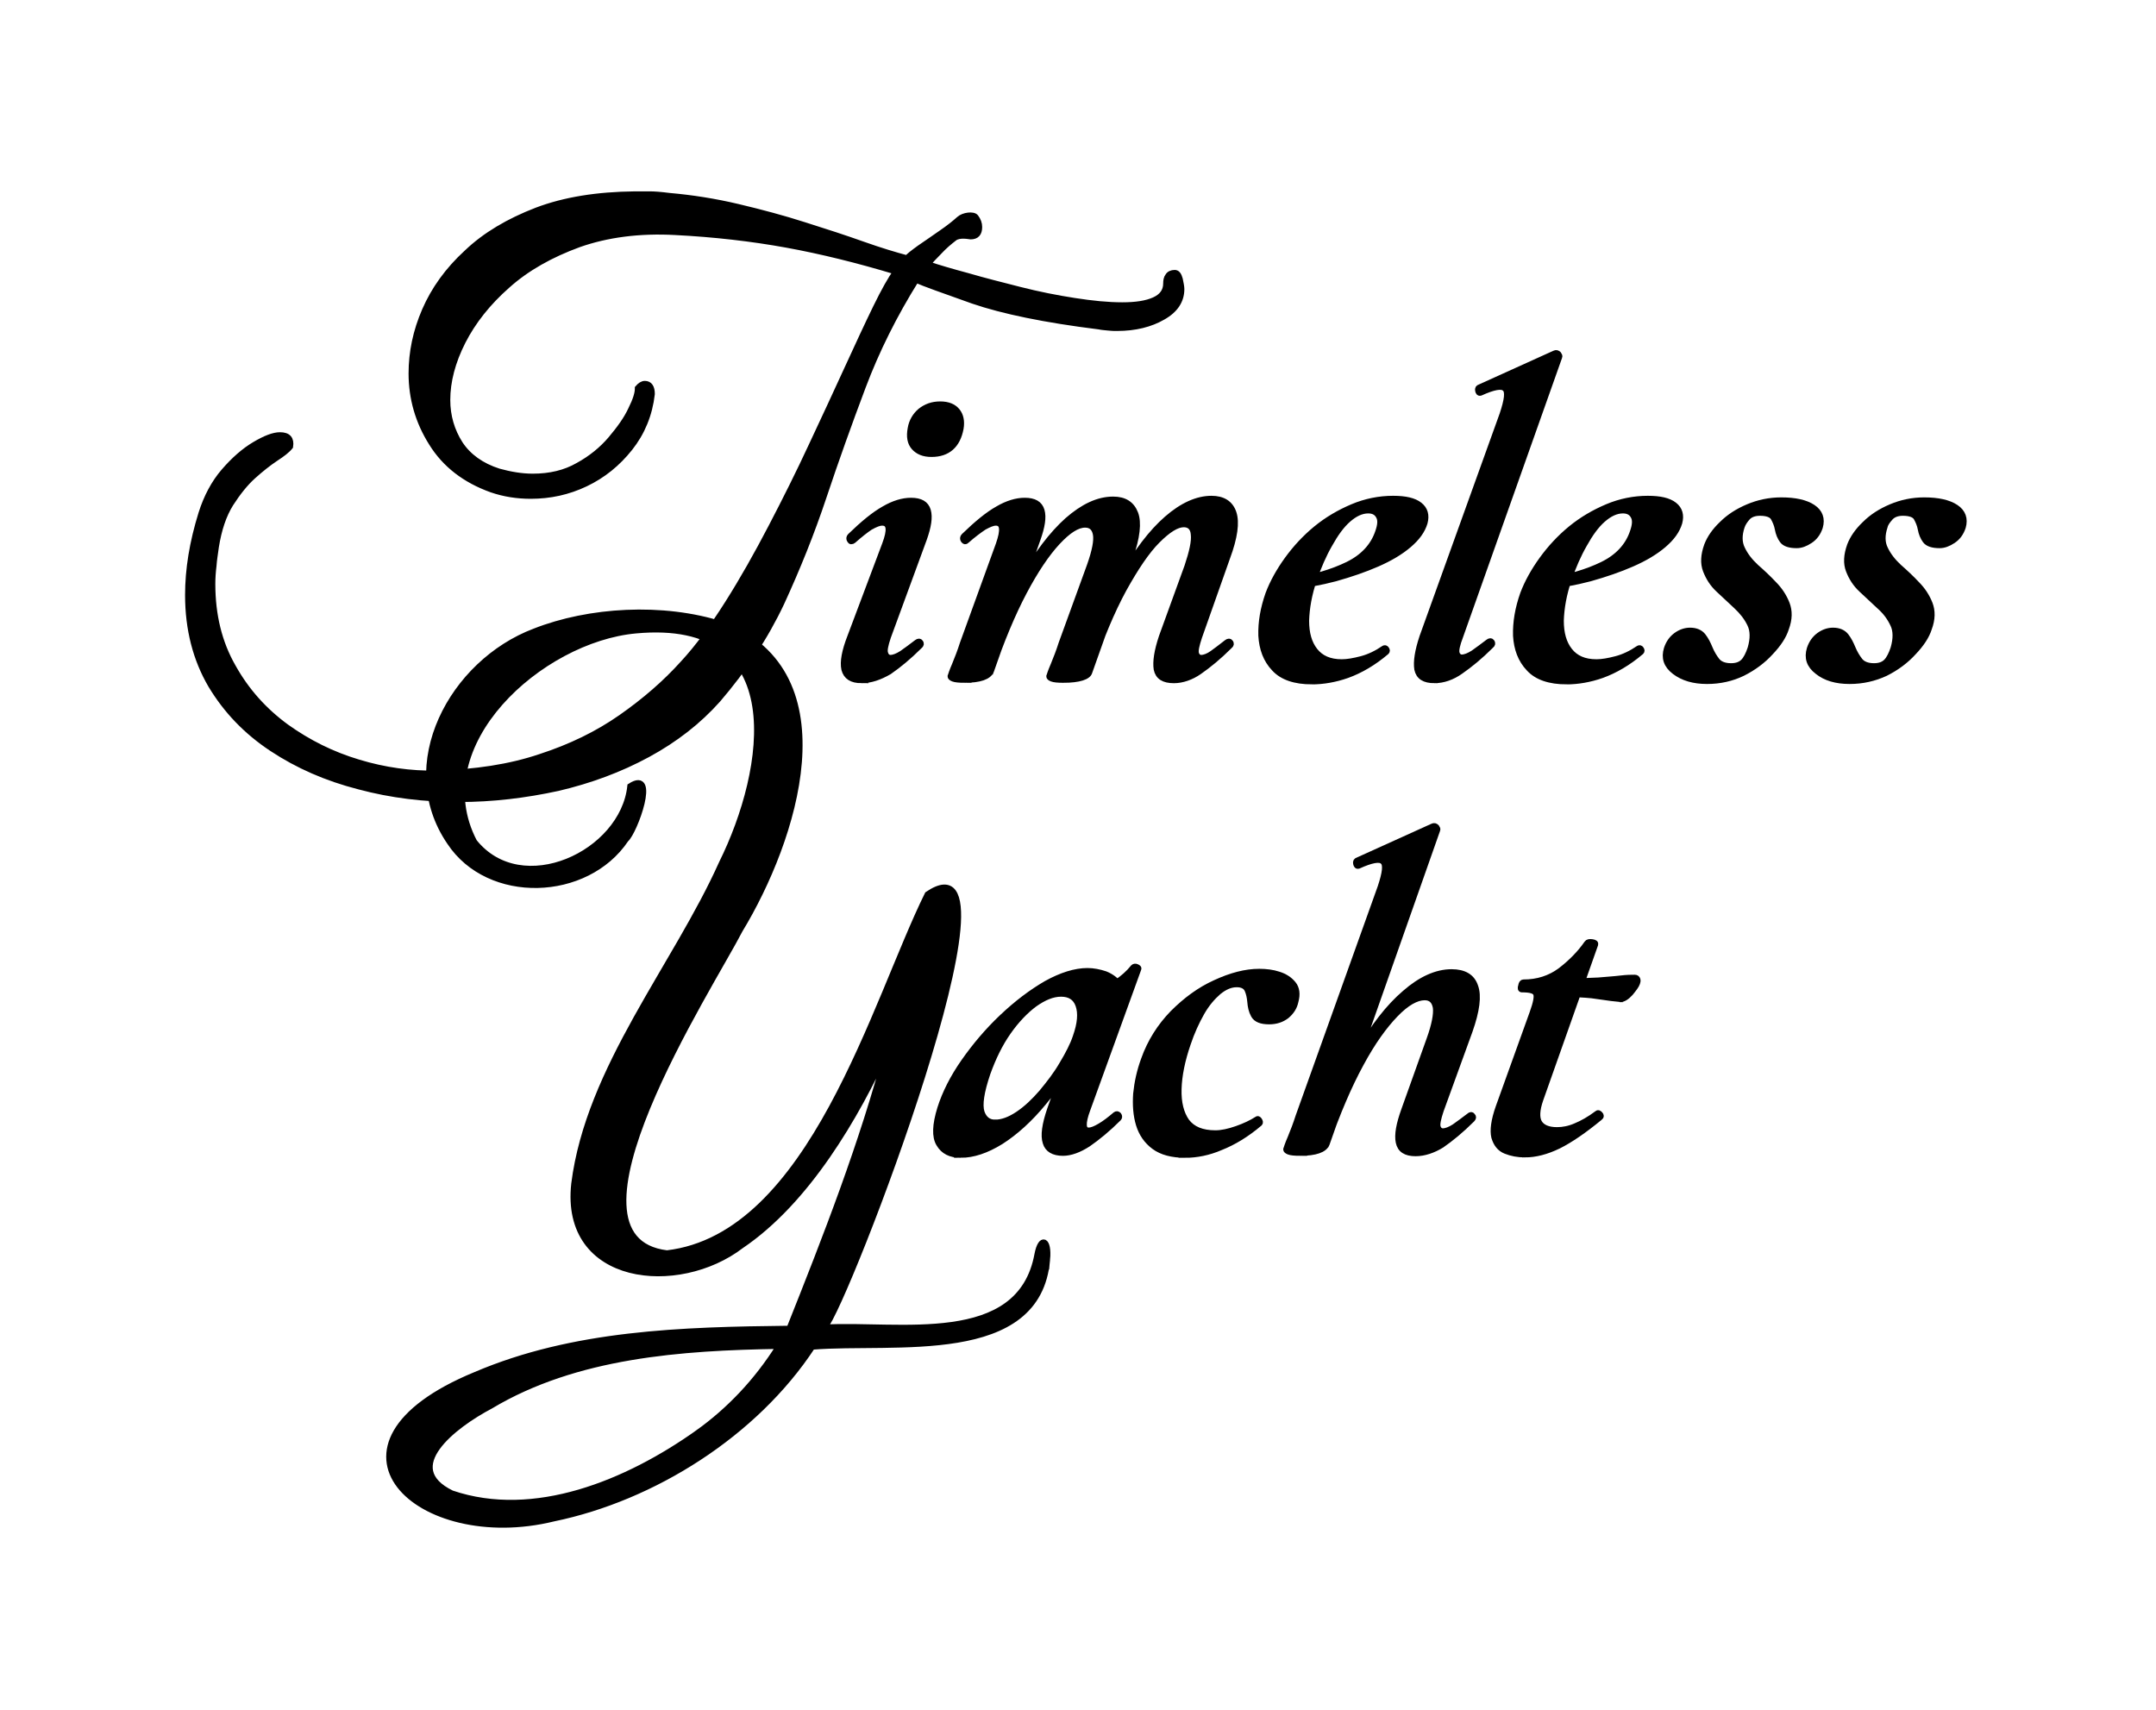
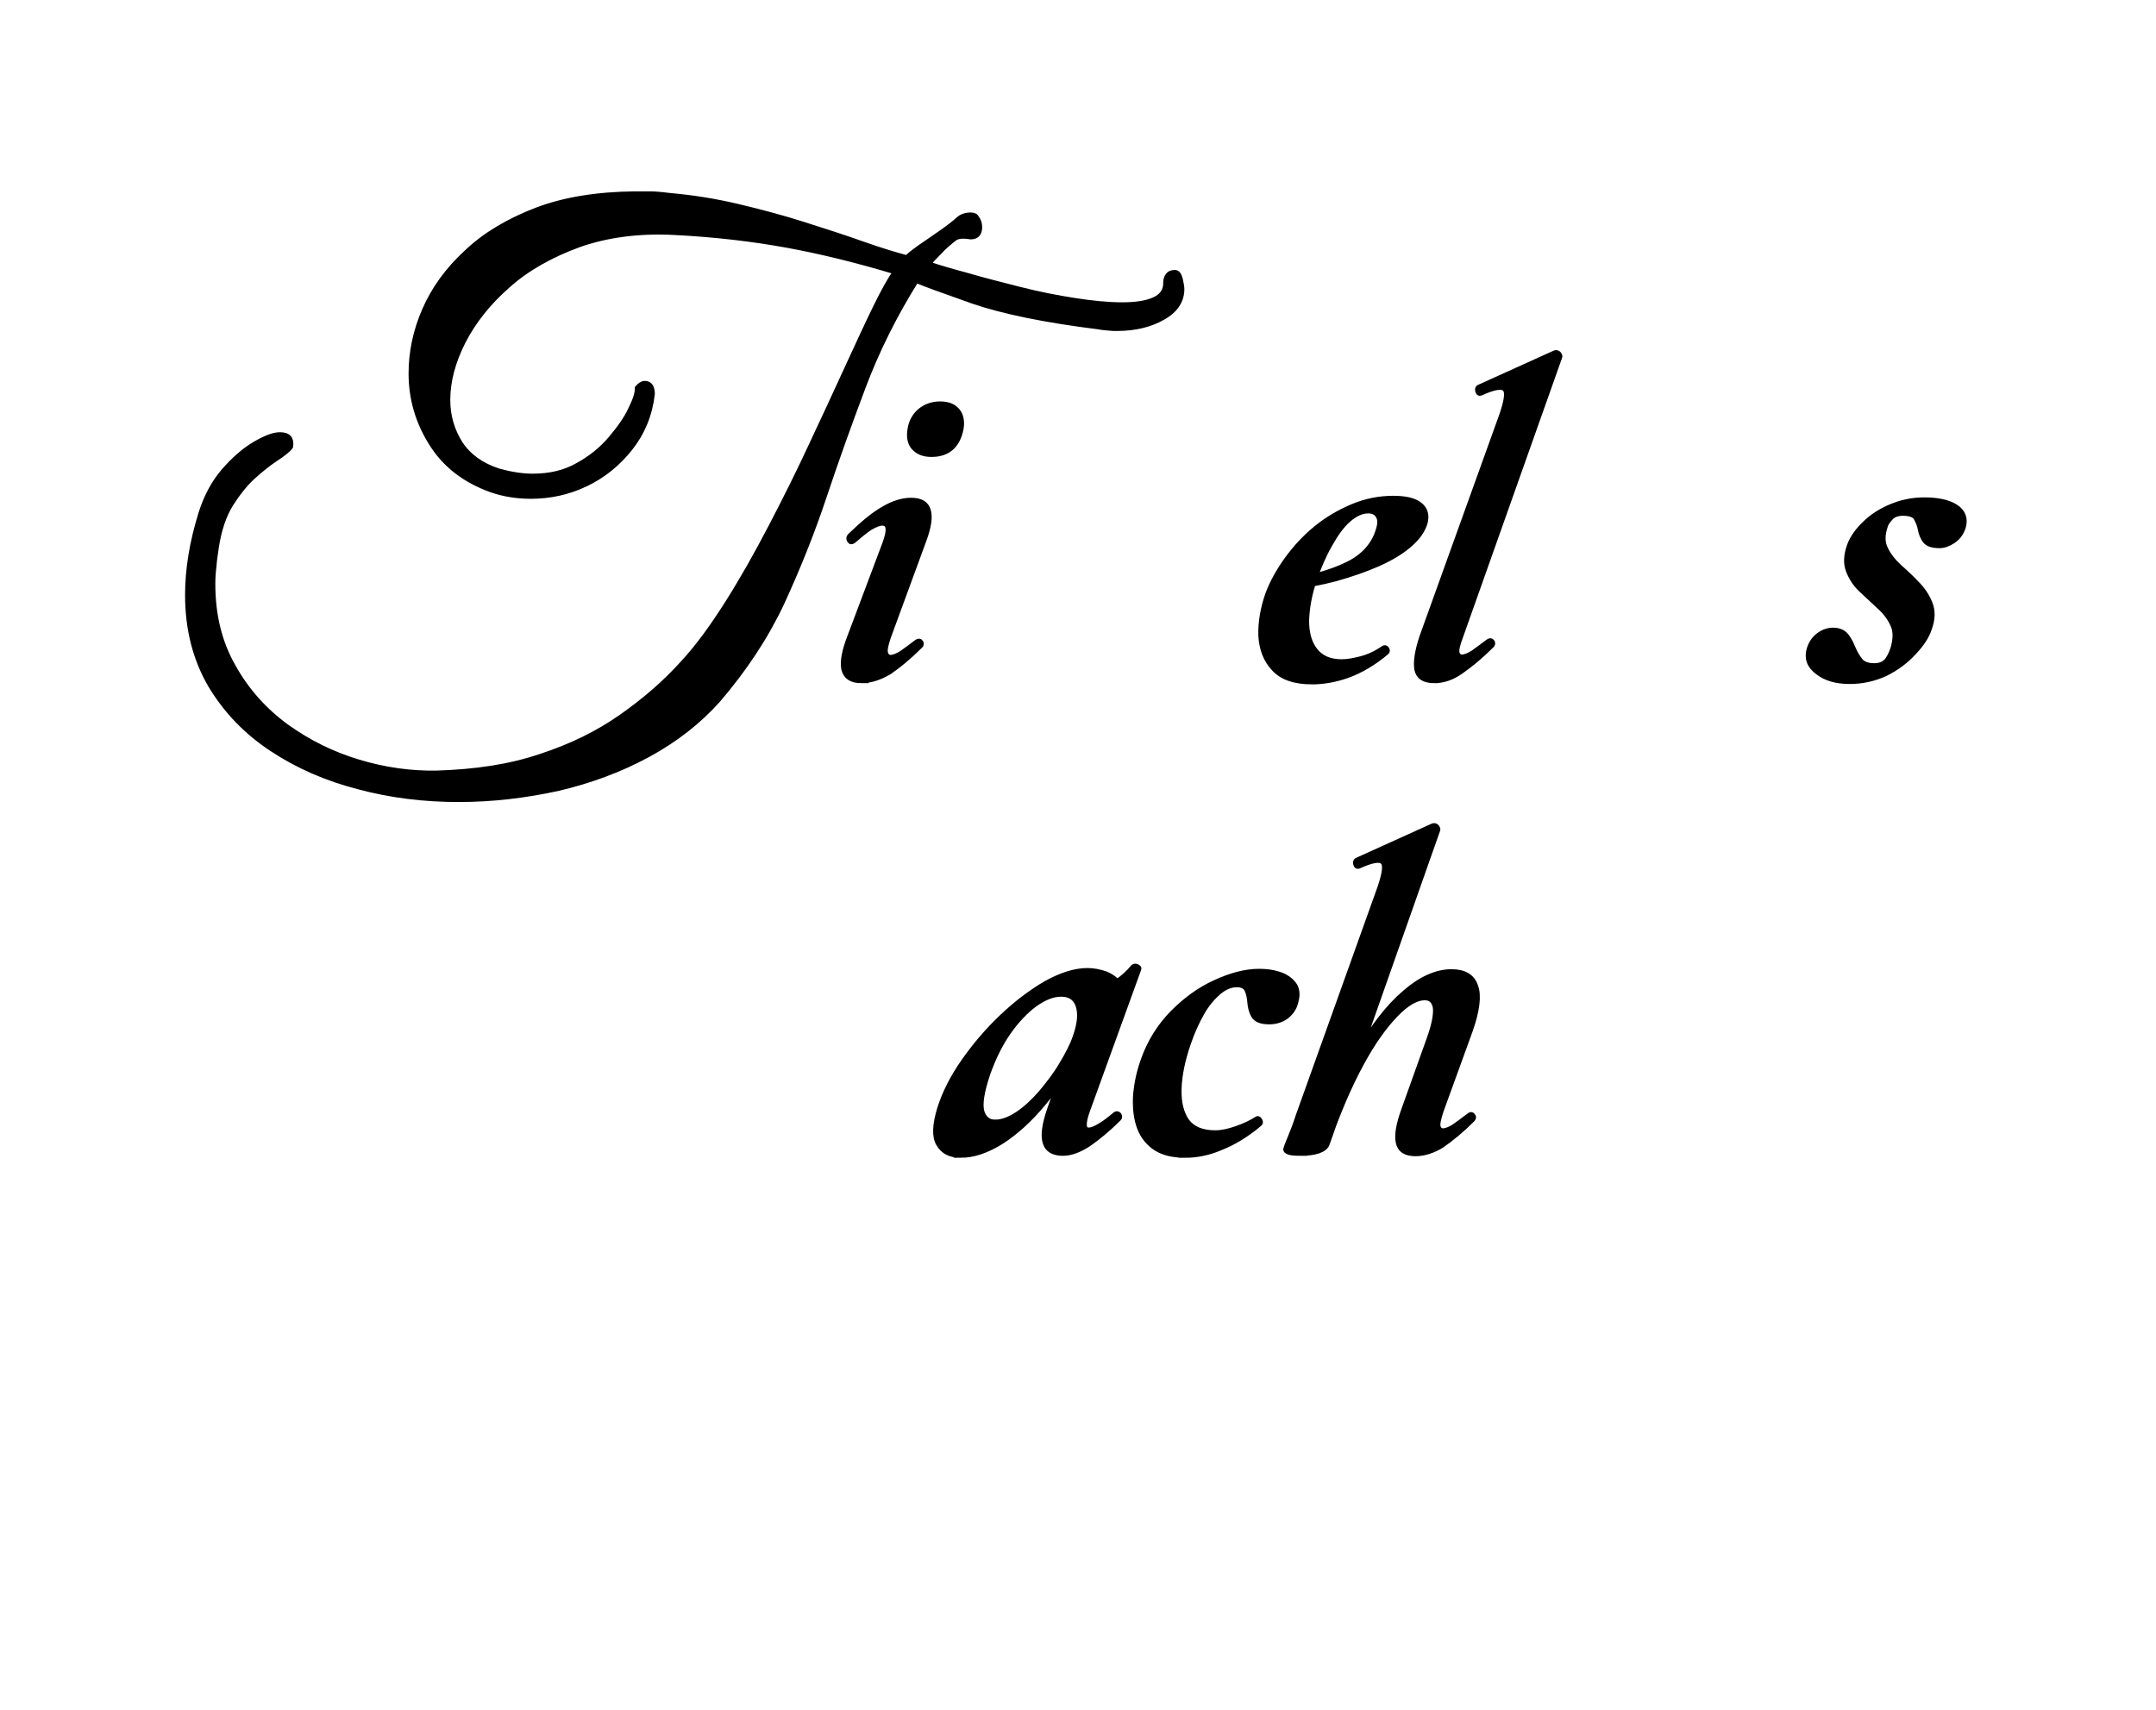
<svg xmlns="http://www.w3.org/2000/svg" enable-background="new 0 0 546 433" viewBox="0 0 546 433">
  <g stroke="#000" stroke-width="1.462">
-     <path d="m265.2 319c.5-5.1-1.6-6-2.5-1.3-4.4 24-35.3 17.4-53.9 18.5 5.3-5.6 52-127.3 26.1-109.7-13.4 27.1-29.3 86.6-66 90.9-30.4-3.7 11-67.3 18.5-81.9 13.7-22.6 27.6-64.8-4.4-77.3-15.2-4.9-33.9-3.7-47.6 1.7-20.9 7.9-34.9 33.8-21.5 53.4 9.9 15 34.6 14.2 44.6-.7 2.2-1.9 8.1-18 1.1-13.5-1.8 17.1-27.5 29.1-39.5 14.1-12.9-24.7 16.8-51.3 40.9-53.5 39.9-3.7 33.5 35.3 21.8 58.9-11.7 26.1-33.7 51.9-37.4 81.2-2.8 25.1 26.4 27.9 42.3 15.7 16.7-11.3 29.1-32.6 37.1-50.1-6.5 24.5-15.5 47.5-24.9 71.1-27.3.3-54.7 1.1-79.5 11.7-43.4 17.9-14.4 44.8 19.8 36.4 25.2-5.2 51-21.4 65.5-43.5 20.7-1.7 57.3 4.4 59.5-22.1zm-88.5 43.9c-17.9 12.7-41.4 22.4-62.3 15.3-13.4-6.5.5-17.2 9.8-22.1 21.7-13 48.5-14.8 73.1-15.2-5.6 8.9-12.5 16.2-20.6 22z" stroke-miterlimit="10" />
    <path d="m243.3 292.5c-2.6 0-4.4-.9-5.5-2.8-1.1-1.8-1-4.8.3-9 1.2-3.8 3.2-7.8 6-11.8s6-7.8 9.7-11.3 7.4-6.3 11.2-8.5c3.8-2.1 7.3-3.2 10.4-3.2 1.5 0 3 .3 4.5.8 1.5.6 2.7 1.5 3.6 2.7s1.3 2.9 1.1 4.9l-6.1-3.7c1.3-.2 2.7-.8 4.3-1.8 1.6-1.1 3-2.3 4.2-3.8.2-.2.5-.3.9-.1s.5.3.4.5l-12.9 35.6c-1.3 3.5-1.2 5.3.3 5.3.8 0 1.7-.4 2.9-1.1s2.5-1.7 3.9-2.9c.3-.2.5-.2.8.1.2.3.2.6 0 .8-2.8 2.8-5.4 4.9-7.7 6.5-2.3 1.5-4.5 2.3-6.4 2.3-2.4 0-3.9-.9-4.4-2.6-.6-1.8-.2-4.6 1.1-8.4l5.6-15.8 2.7-1.9c-2.9 6.2-6.1 11.4-9.8 15.8-3.6 4.4-7.3 7.7-10.9 10-3.7 2.3-7.1 3.4-10.2 3.4zm8.7-8.2c1.8 0 3.7-.7 5.8-2.1s4.1-3.3 6-5.5c1.9-2.3 3.7-4.6 5.2-7.2 1.5-2.5 2.7-4.8 3.4-6.9 1.2-3.4 1.4-6 .7-8s-2.2-2.9-4.4-2.9c-2.1 0-4.3.9-6.7 2.6-2.3 1.7-4.6 4.1-6.7 7.1s-3.8 6.5-5.2 10.4c-1.6 4.7-2.1 8-1.5 9.9.6 1.7 1.7 2.6 3.4 2.6z" />
    <path d="m300.2 292.5c-3.4 0-6-.7-7.9-2.1s-3.2-3.3-3.9-5.6-.9-4.9-.7-7.8c.3-2.9.9-5.7 2-8.7 1.6-4.5 4.1-8.4 7.3-11.7 3.3-3.3 6.8-5.9 10.8-7.7 3.9-1.8 7.6-2.8 11.1-2.8 1.7 0 3.4.2 4.9.7 1.6.5 2.8 1.3 3.7 2.4s1.1 2.6.6 4.4c-.3 1.5-1.1 2.7-2.3 3.7-1.2.9-2.6 1.4-4.4 1.4-2 0-3.3-.5-3.9-1.6s-.8-2.2-.9-3.4c-.1-1.1-.3-2.1-.7-3s-1.3-1.4-2.7-1.4c-1.5 0-3 .6-4.6 1.9-1.5 1.3-3 3-4.3 5.3s-2.5 4.9-3.5 7.9c-1.4 4.1-2.2 7.9-2.3 11.4s.6 6.2 2 8.2c1.5 2 3.9 3 7.3 3 1.6 0 3.4-.4 5.4-1.1s3.7-1.5 5.1-2.4c.2-.2.4-.1.6.2s.3.6.1.8c-3.3 2.8-6.6 4.8-9.9 6.1-3 1.3-6.1 1.9-8.9 1.9z" />
-     <path d="m329.3 292c-1.4 0-2.4-.1-2.9-.3s-.7-.4-.7-.6c.1-.3.4-1.3 1.1-2.9.7-1.7 1.4-3.5 2-5.4l20.8-58.1c1.2-3.6 1.5-5.8.6-6.5-.8-.8-2.9-.4-6.2 1.1-.3.1-.5-.1-.6-.6s.1-.7.4-.8l19-8.6c.4-.2.7-.1 1 .2.2.3.3.5.2.7l-28 79.5c-.6 1.5-2.9 2.3-6.7 2.3zm29.2.1c-2.5 0-3.9-.9-4.3-2.8s.1-4.6 1.4-8.2l6.4-17.9c1.3-3.6 1.8-6.3 1.6-8-.3-1.7-1.2-2.6-2.8-2.6-2.1 0-4.6 1.4-7.4 4.3s-5.8 7-8.8 12.6c-3 5.5-5.9 12.3-8.7 20.3l-2-.1c3.1-8.9 6.5-16.7 10.2-23.2s7.6-11.5 11.7-15c4-3.5 8-5.3 11.8-5.3 3.2 0 5.2 1.2 6 3.6.9 2.4.4 6.2-1.4 11.3l-7.3 20.1c-.7 2.1-1 3.5-.8 4.2s.7 1.1 1.3 1.1c.8 0 1.8-.4 2.9-1.1 1.1-.8 2.4-1.7 3.8-2.8.3-.3.6-.3.8 0 .3.3.2.6-.1.9-2.8 2.8-5.4 4.9-7.7 6.5-2.1 1.3-4.4 2.1-6.6 2.1z" />
-     <path d="m386.2 292.4c-1.8 0-3.4-.3-4.9-.9s-2.4-1.8-2.9-3.5c-.4-1.7-.1-4.2 1.1-7.6l8.6-23.9c.9-2.5 1.2-4.1.9-4.8-.3-.8-1.5-1.1-3.6-1.1-.3 0-.4-.3-.2-.9.1-.6.3-.9.6-.9 3.6 0 6.7-1 9.4-3 2.6-2 4.9-4.3 6.7-6.9.2-.3.6-.4 1.3-.3s.9.3.8.6l-13.9 39.3c-.9 2.6-1 4.6-.3 5.8s2.2 1.9 4.5 1.9c1.5 0 3.1-.3 4.7-1 1.7-.7 3.5-1.7 5.5-3.2.2-.2.4-.1.7.2s.3.6 0 .8c-4 3.3-7.5 5.7-10.5 7.2-3.1 1.5-5.9 2.2-8.5 2.2zm24-39.3c-.1 0-.8-.1-2.1-.3-1.4-.2-3-.4-5-.7-2-.2-4-.3-6.1-.3l.8-3.3c2.6 0 4.9-.1 7-.2 2.1-.2 4-.3 5.6-.5s2.8-.2 3.6-.2c.4 0 .6.2.7.5s0 .6-.1.9c-.2.6-.8 1.4-1.7 2.5-.9 1-1.8 1.6-2.7 1.6z" />
+     <path d="m329.3 292c-1.4 0-2.4-.1-2.9-.3s-.7-.4-.7-.6c.1-.3.4-1.3 1.1-2.9.7-1.7 1.4-3.5 2-5.4l20.8-58.1c1.2-3.6 1.5-5.8.6-6.5-.8-.8-2.9-.4-6.2 1.1-.3.1-.5-.1-.6-.6s.1-.7.4-.8l19-8.6c.4-.2.7-.1 1 .2.2.3.3.5.2.7l-28 79.5c-.6 1.5-2.9 2.3-6.7 2.3zm29.2.1c-2.5 0-3.9-.9-4.3-2.8s.1-4.6 1.4-8.2l6.4-17.9c1.3-3.6 1.8-6.3 1.6-8-.3-1.7-1.2-2.6-2.8-2.6-2.1 0-4.6 1.4-7.4 4.3s-5.8 7-8.8 12.6c-3 5.5-5.9 12.3-8.7 20.3l-2-.1c3.1-8.9 6.5-16.7 10.2-23.2s7.6-11.5 11.7-15c4-3.5 8-5.3 11.8-5.3 3.2 0 5.2 1.2 6 3.6.9 2.4.4 6.2-1.4 11.3l-7.3 20.1c-.7 2.1-1 3.5-.8 4.2s.7 1.1 1.3 1.1c.8 0 1.8-.4 2.9-1.1 1.1-.8 2.4-1.7 3.8-2.8.3-.3.6-.3.8 0 .3.3.2.6-.1.9-2.8 2.8-5.4 4.9-7.7 6.5-2.1 1.3-4.4 2.1-6.6 2.1" />
    <path d="m218.2 172.3c-2.5 0-3.9-.9-4.4-2.8-.4-1.9.1-4.6 1.5-8.2l8.8-23.4c1.4-3.7 1.2-5.5-.7-5.5-.8 0-1.7.4-3 1.1-1.2.8-2.6 1.9-4.3 3.4-.4.3-.7.3-.9-.1-.2-.3-.2-.7.1-1 3.3-3.2 6.1-5.5 8.6-6.9 2.4-1.4 4.7-2.1 6.8-2.1 2.4 0 3.8.8 4.3 2.5s.1 4.1-1 7.2l-9.1 24.8c-.7 2.1-1 3.5-.7 4.2.2.7.7 1.1 1.3 1.1.8 0 1.8-.4 2.9-1.1 1.1-.8 2.4-1.7 3.8-2.8.4-.3.7-.3.9 0s.2.6-.2.9c-2.8 2.8-5.4 4.9-7.7 6.5-2.4 1.4-4.7 2.2-7 2.2zm17.7-57.3c-2 0-3.4-.6-4.4-1.7s-1.3-2.7-.9-4.8c.3-1.8 1.2-3.3 2.5-4.4 1.4-1.1 3-1.7 5-1.7s3.4.6 4.3 1.7 1.2 2.6.9 4.4c-.8 4.3-3.3 6.5-7.4 6.5z" />
-     <path d="m244.3 172.2c-1.4 0-2.4-.1-2.9-.3s-.7-.4-.7-.6c.1-.3.4-1.3 1.1-2.9.7-1.7 1.4-3.5 2-5.4l9.1-25.1c1.3-3.7 1.1-5.5-.7-5.5-.8 0-1.7.4-3 1.1-1.2.8-2.7 1.9-4.4 3.4-.3.3-.5.3-.8-.1-.2-.3-.2-.7.1-1 3.3-3.2 6.1-5.5 8.6-6.9 2.4-1.4 4.7-2.1 6.8-2.1 2.4 0 3.8.8 4.3 2.5s.1 4.1-1 7.2l-11.8 33.4c-.6 1.5-2.9 2.3-6.7 2.3zm25 0c-1.4 0-2.4-.1-2.9-.3s-.7-.4-.7-.6c.1-.3.4-1.3 1.1-2.9.7-1.7 1.4-3.5 2-5.4l7.2-19.8c1.3-3.7 1.8-6.3 1.5-7.9s-1.2-2.4-2.7-2.4c-2 0-4.3 1.5-7 4.4s-5.6 7.2-8.5 12.7-5.7 12.2-8.4 20.1l-2-.1c3-8.9 6.3-16.7 10-23.2s7.5-11.5 11.4-15c4-3.5 7.8-5.3 11.6-5.3 2.9 0 4.7 1.2 5.6 3.5s.5 6.1-1.3 11.2l-10.3 29c-.3 1.2-2.6 2-6.6 2zm28 .1c-2.6 0-4-.9-4.4-2.8-.3-1.9.1-4.6 1.3-8.2l6.5-17.9c1.2-3.6 1.8-6.3 1.6-8-.1-1.7-1-2.6-2.5-2.6-1.8 0-4 1.4-6.7 4.1s-5.5 6.9-8.5 12.3c-3 5.5-5.9 12.4-8.7 20.7l-2-.1c3.1-9.2 6.5-17 10.2-23.5s7.5-11.5 11.4-14.9 7.7-5.1 11.3-5.1c2.9 0 4.8 1.2 5.6 3.6s.3 6.2-1.6 11.3l-7.1 20.1c-.7 2.1-1 3.5-.8 4.2s.7 1.1 1.3 1.1c.8 0 1.8-.4 2.8-1.1 1.1-.8 2.3-1.7 3.7-2.8.4-.3.7-.3.9 0s.2.6-.2.9c-2.8 2.8-5.4 4.9-7.7 6.5-2 1.4-4.3 2.2-6.4 2.2z" />
    <path d="m332.3 172.6c-4.4 0-7.6-1.1-9.6-3.3-2.1-2.2-3.1-5-3.3-8.3-.1-3.4.5-6.9 1.8-10.6 1.1-2.9 2.7-5.8 4.8-8.7s4.5-5.5 7.3-7.8 5.9-4.1 9.2-5.5 6.8-2.1 10.3-2.1c3.1 0 5.3.5 6.7 1.6s1.8 2.6 1.3 4.5c-.6 2-1.9 3.8-4 5.6s-4.8 3.4-8 4.8-6.7 2.6-10.6 3.7c-3.8 1-7.6 1.7-11.5 2.1l.5-1.5c5.5-.8 10.2-2.2 14.1-4.1s6.5-4.7 7.7-8.3c.6-1.7.7-3 .2-3.9-.5-1-1.4-1.5-2.7-1.5-1.7 0-3.4.8-5.1 2.3s-3.2 3.6-4.7 6.3c-1.5 2.6-2.8 5.6-3.9 8.8-1.3 3.8-1.9 7.3-2 10.5 0 3.2.7 5.7 2.2 7.6s3.7 2.9 6.8 2.9c1.4 0 3.1-.3 5-.8s3.8-1.4 5.7-2.7c.2-.1.4-.1.6.2s.2.5 0 .7c-3.3 2.8-6.6 4.7-9.9 5.9-3.1 1.1-6.2 1.6-8.9 1.6z" />
    <path d="m363.3 172.3c-2.6 0-4-.9-4.4-2.8-.3-1.9.1-4.6 1.3-8.2l20.3-56.4c1.2-3.6 1.5-5.8.6-6.5-.8-.8-2.9-.4-6.2 1.1-.3.1-.5-.1-.6-.6s.1-.7.4-.8l19-8.6c.4-.2.7-.1 1 .2.2.3.3.5.2.7l-25.1 70.8c-.8 2.1-1.1 3.5-.9 4.2s.7 1.1 1.3 1.1c.8 0 1.8-.4 2.9-1.1 1.1-.8 2.4-1.7 3.8-2.8.4-.3.7-.3.9 0s.2.6-.2.9c-2.8 2.8-5.4 4.9-7.7 6.5-2.1 1.5-4.4 2.3-6.6 2.3z" />
-     <path d="m396.8 172.6c-4.4 0-7.6-1.1-9.6-3.3-2.1-2.2-3.1-5-3.3-8.3-.1-3.4.5-6.9 1.8-10.6 1.1-2.9 2.7-5.8 4.8-8.7s4.5-5.5 7.3-7.8 5.9-4.1 9.2-5.5 6.8-2.1 10.3-2.1c3.1 0 5.3.5 6.7 1.6s1.8 2.6 1.3 4.5c-.6 2-1.9 3.8-4 5.6s-4.8 3.4-8 4.8-6.7 2.6-10.6 3.7c-3.8 1-7.6 1.7-11.5 2.1l.5-1.5c5.5-.8 10.2-2.2 14.1-4.1s6.5-4.7 7.7-8.3c.6-1.7.7-3 .2-3.9-.5-1-1.4-1.5-2.7-1.5-1.7 0-3.4.8-5.1 2.3s-3.2 3.6-4.7 6.3c-1.5 2.6-2.8 5.6-3.9 8.8-1.3 3.8-1.9 7.3-2 10.5 0 3.2.7 5.7 2.2 7.6s3.7 2.9 6.8 2.9c1.4 0 3.1-.3 5-.8s3.8-1.4 5.7-2.7c.2-.1.4-.1.6.2s.2.5 0 .7c-3.3 2.8-6.6 4.7-9.9 5.9-3.1 1.1-6.2 1.6-8.9 1.6z" />
-     <path d="m432.3 172.5c-3.4 0-6.1-.8-8.2-2.4s-2.7-3.5-2-5.8c.5-1.5 1.3-2.6 2.4-3.4s2.3-1.2 3.5-1.2c1.5 0 2.6.5 3.3 1.4s1.2 1.9 1.7 3.1 1.1 2.2 1.8 3.1 1.9 1.4 3.6 1.4c1.4 0 2.4-.4 3.1-1.1s1.3-1.9 1.8-3.4c.7-2.4.7-4.5-.1-6.1-.8-1.7-2-3.2-3.5-4.6s-3-2.8-4.5-4.2-2.5-3-3.2-4.8-.6-3.9.3-6.4c.7-1.8 1.9-3.6 3.8-5.4 1.8-1.8 4-3.2 6.6-4.3s5.4-1.7 8.4-1.7c3.5 0 6.2.6 8 1.8s2.4 2.9 1.8 5c-.5 1.5-1.3 2.6-2.5 3.4s-2.3 1.2-3.4 1.2c-1.8 0-3-.4-3.6-1.2s-1-1.8-1.2-2.9-.6-2-1.1-2.9c-.5-.8-1.7-1.2-3.4-1.2-1.4 0-2.4.4-3.1 1.1-.7.8-1.2 1.5-1.5 2.4-.7 2.1-.7 4 .1 5.6.8 1.7 2 3.2 3.5 4.6 1.6 1.4 3.1 2.8 4.5 4.3 1.5 1.5 2.6 3.2 3.3 5s.7 3.9-.2 6.3c-.6 1.9-1.9 3.9-3.9 6-1.9 2.1-4.3 3.9-7.1 5.3-2.7 1.3-5.7 2-9 2z" />
    <path d="m468.4 172.5c-3.4 0-6.1-.8-8.1-2.4-2.1-1.6-2.7-3.5-2-5.8.5-1.5 1.3-2.6 2.4-3.4s2.3-1.2 3.5-1.2c1.5 0 2.6.5 3.3 1.4s1.2 1.9 1.7 3.1 1.1 2.2 1.8 3.1 1.9 1.4 3.6 1.4c1.4 0 2.4-.4 3.1-1.1s1.3-1.9 1.8-3.4c.7-2.4.7-4.5-.1-6.1-.8-1.7-1.9-3.2-3.5-4.6-1.5-1.4-3-2.8-4.5-4.2s-2.5-3-3.2-4.8-.6-3.9.3-6.4c.7-1.8 1.9-3.6 3.8-5.4 1.8-1.8 4-3.2 6.6-4.3s5.4-1.7 8.4-1.7c3.5 0 6.2.6 8 1.8s2.4 2.9 1.8 5c-.5 1.5-1.3 2.6-2.5 3.4s-2.3 1.2-3.4 1.2c-1.8 0-3-.4-3.6-1.2s-1-1.8-1.2-2.9-.6-2-1.1-2.9c-.5-.8-1.7-1.2-3.4-1.2-1.4 0-2.4.4-3.1 1.1-.7.8-1.3 1.5-1.5 2.4-.7 2.1-.7 4 .1 5.6.8 1.7 2 3.2 3.5 4.6 1.6 1.4 3.1 2.8 4.5 4.3 1.5 1.5 2.6 3.2 3.3 5s.7 3.9-.2 6.3c-.6 1.9-1.9 3.9-3.9 6-1.9 2.1-4.3 3.9-7.1 5.3-2.8 1.3-5.8 2-9.1 2z" />
    <path d="m116.3 202.4c-8.8 0-17.2-1-25.4-3.2-8.2-2.1-15.5-5.3-22-9.6s-11.6-9.6-15.5-16.1c-3.8-6.5-5.8-14.1-5.8-22.8 0-6.5 1.1-13.3 3.4-20.7 1.3-4.1 3.2-7.7 5.7-10.6s5.1-5.2 7.8-6.8 4.8-2.4 6.4-2.4c2.1 0 2.9 1 2.6 2.9-.7.9-2 1.9-3.7 3-1.8 1.2-3.7 2.7-5.7 4.5s-3.9 4.2-5.7 7c-1.8 2.9-3 6.5-3.7 10.9-.2 1.6-.5 3.2-.6 4.8-.2 1.6-.3 3.1-.3 4.6 0 7.9 1.7 14.9 5.2 21 3.4 6.1 7.9 11.1 13.5 15.2 5.6 4 11.6 7 18.3 9 6.6 2 13.2 2.9 19.7 2.8 9.9-.3 18.6-1.6 26.3-4.2 7.7-2.5 14.5-5.8 20.5-10s11.2-8.7 15.7-13.7c3.8-4.1 7.5-9.2 11.3-15.2s7.4-12.4 11-19.3 7-13.7 10.2-20.6c3.2-6.8 6.2-13.3 9-19.4s5.2-11.3 7.3-15.6 3.8-7.3 5.1-9.1c-9.6-2.9-18.9-5.2-27.7-6.8s-18.3-2.7-28.2-3.2c-9.1-.5-17.3.6-24.4 3.1-7.1 2.6-13.2 6-18.1 10.4-4.9 4.3-8.7 9.1-11.3 14.2s-3.9 10.1-3.9 14.8c0 4.1 1.1 7.8 3.2 11.1 2.1 3.2 5.4 5.6 9.8 7 2.9.8 5.8 1.3 8.6 1.3 4.4 0 8.2-.9 11.5-2.8 3.3-1.8 6.1-4.1 8.3-6.7s4-5.1 5.1-7.5c1.2-2.4 1.7-4.1 1.7-5.2v-.2c.6-.7 1.2-1.1 1.8-1.1 1.2 0 1.8.9 1.8 2.6-.6 5.2-2.5 9.8-5.6 13.7s-6.8 6.9-11.2 9-9 3.1-13.9 3.1c-3.4 0-6.7-.5-9.9-1.6-6.7-2.4-11.8-6.3-15.2-11.8-3.4-5.4-5.1-11.3-5.1-17.6 0-5.4 1.1-10.7 3.4-16s5.8-10.2 10.6-14.6c4.7-4.5 10.7-8 17.7-10.7 7.1-2.7 15.4-4 24.9-4.1h3.8c1 0 2.6.1 4.9.4 5.7.5 11.5 1.4 17.4 2.8s11.5 2.9 16.8 4.6c5.4 1.7 10.3 3.3 14.8 4.9s8.2 2.7 11.2 3.5c.4-.5 1.4-1.3 3.2-2.6 1.8-1.2 3.6-2.5 5.5-3.8s3.4-2.5 4.5-3.5 3.6-1.3 4.2-.5.9 1.6.9 2.5c0 1.6-.7 2.4-2.2 2.4-.2 0-2.8-.6-4.1.4s-2.6 2.1-3.8 3.4c-1.3 1.3-2.3 2.4-3 3.2 2.7.9 6.1 1.9 10.2 3 4.1 1.2 8.5 2.3 13.2 3.5s9.3 2.1 13.8 2.8 8.5 1.1 12.1 1.1c3.4 0 6.1-.4 8.1-1.3s3-2.3 3-4.2c0-.7.1-1.4.5-1.9.3-.5.9-.8 1.7-.8.6 0 1 .5 1.3 1.6.2 1 .4 1.9.4 2.5 0 2.9-1.5 5.3-4.7 7.1-3.1 1.8-7 2.8-11.6 2.8-.7 0-1.5 0-2.2-.1s-1.5-.1-2.4-.3c-13.7-1.7-24.3-3.9-31.9-6.5-7.6-2.7-12.4-4.4-14.4-5.3-5.5 8.8-10 17.8-13.5 27.1s-6.8 18.5-9.9 27.8-6.7 18.2-10.7 26.9c-4.1 8.7-9.5 16.8-16.1 24.5-4.9 5.5-10.8 10.1-17.8 13.9s-14.6 6.6-22.7 8.5c-8.3 1.8-16.6 2.8-25 2.8z" stroke-miterlimit="10" />
  </g>
</svg>